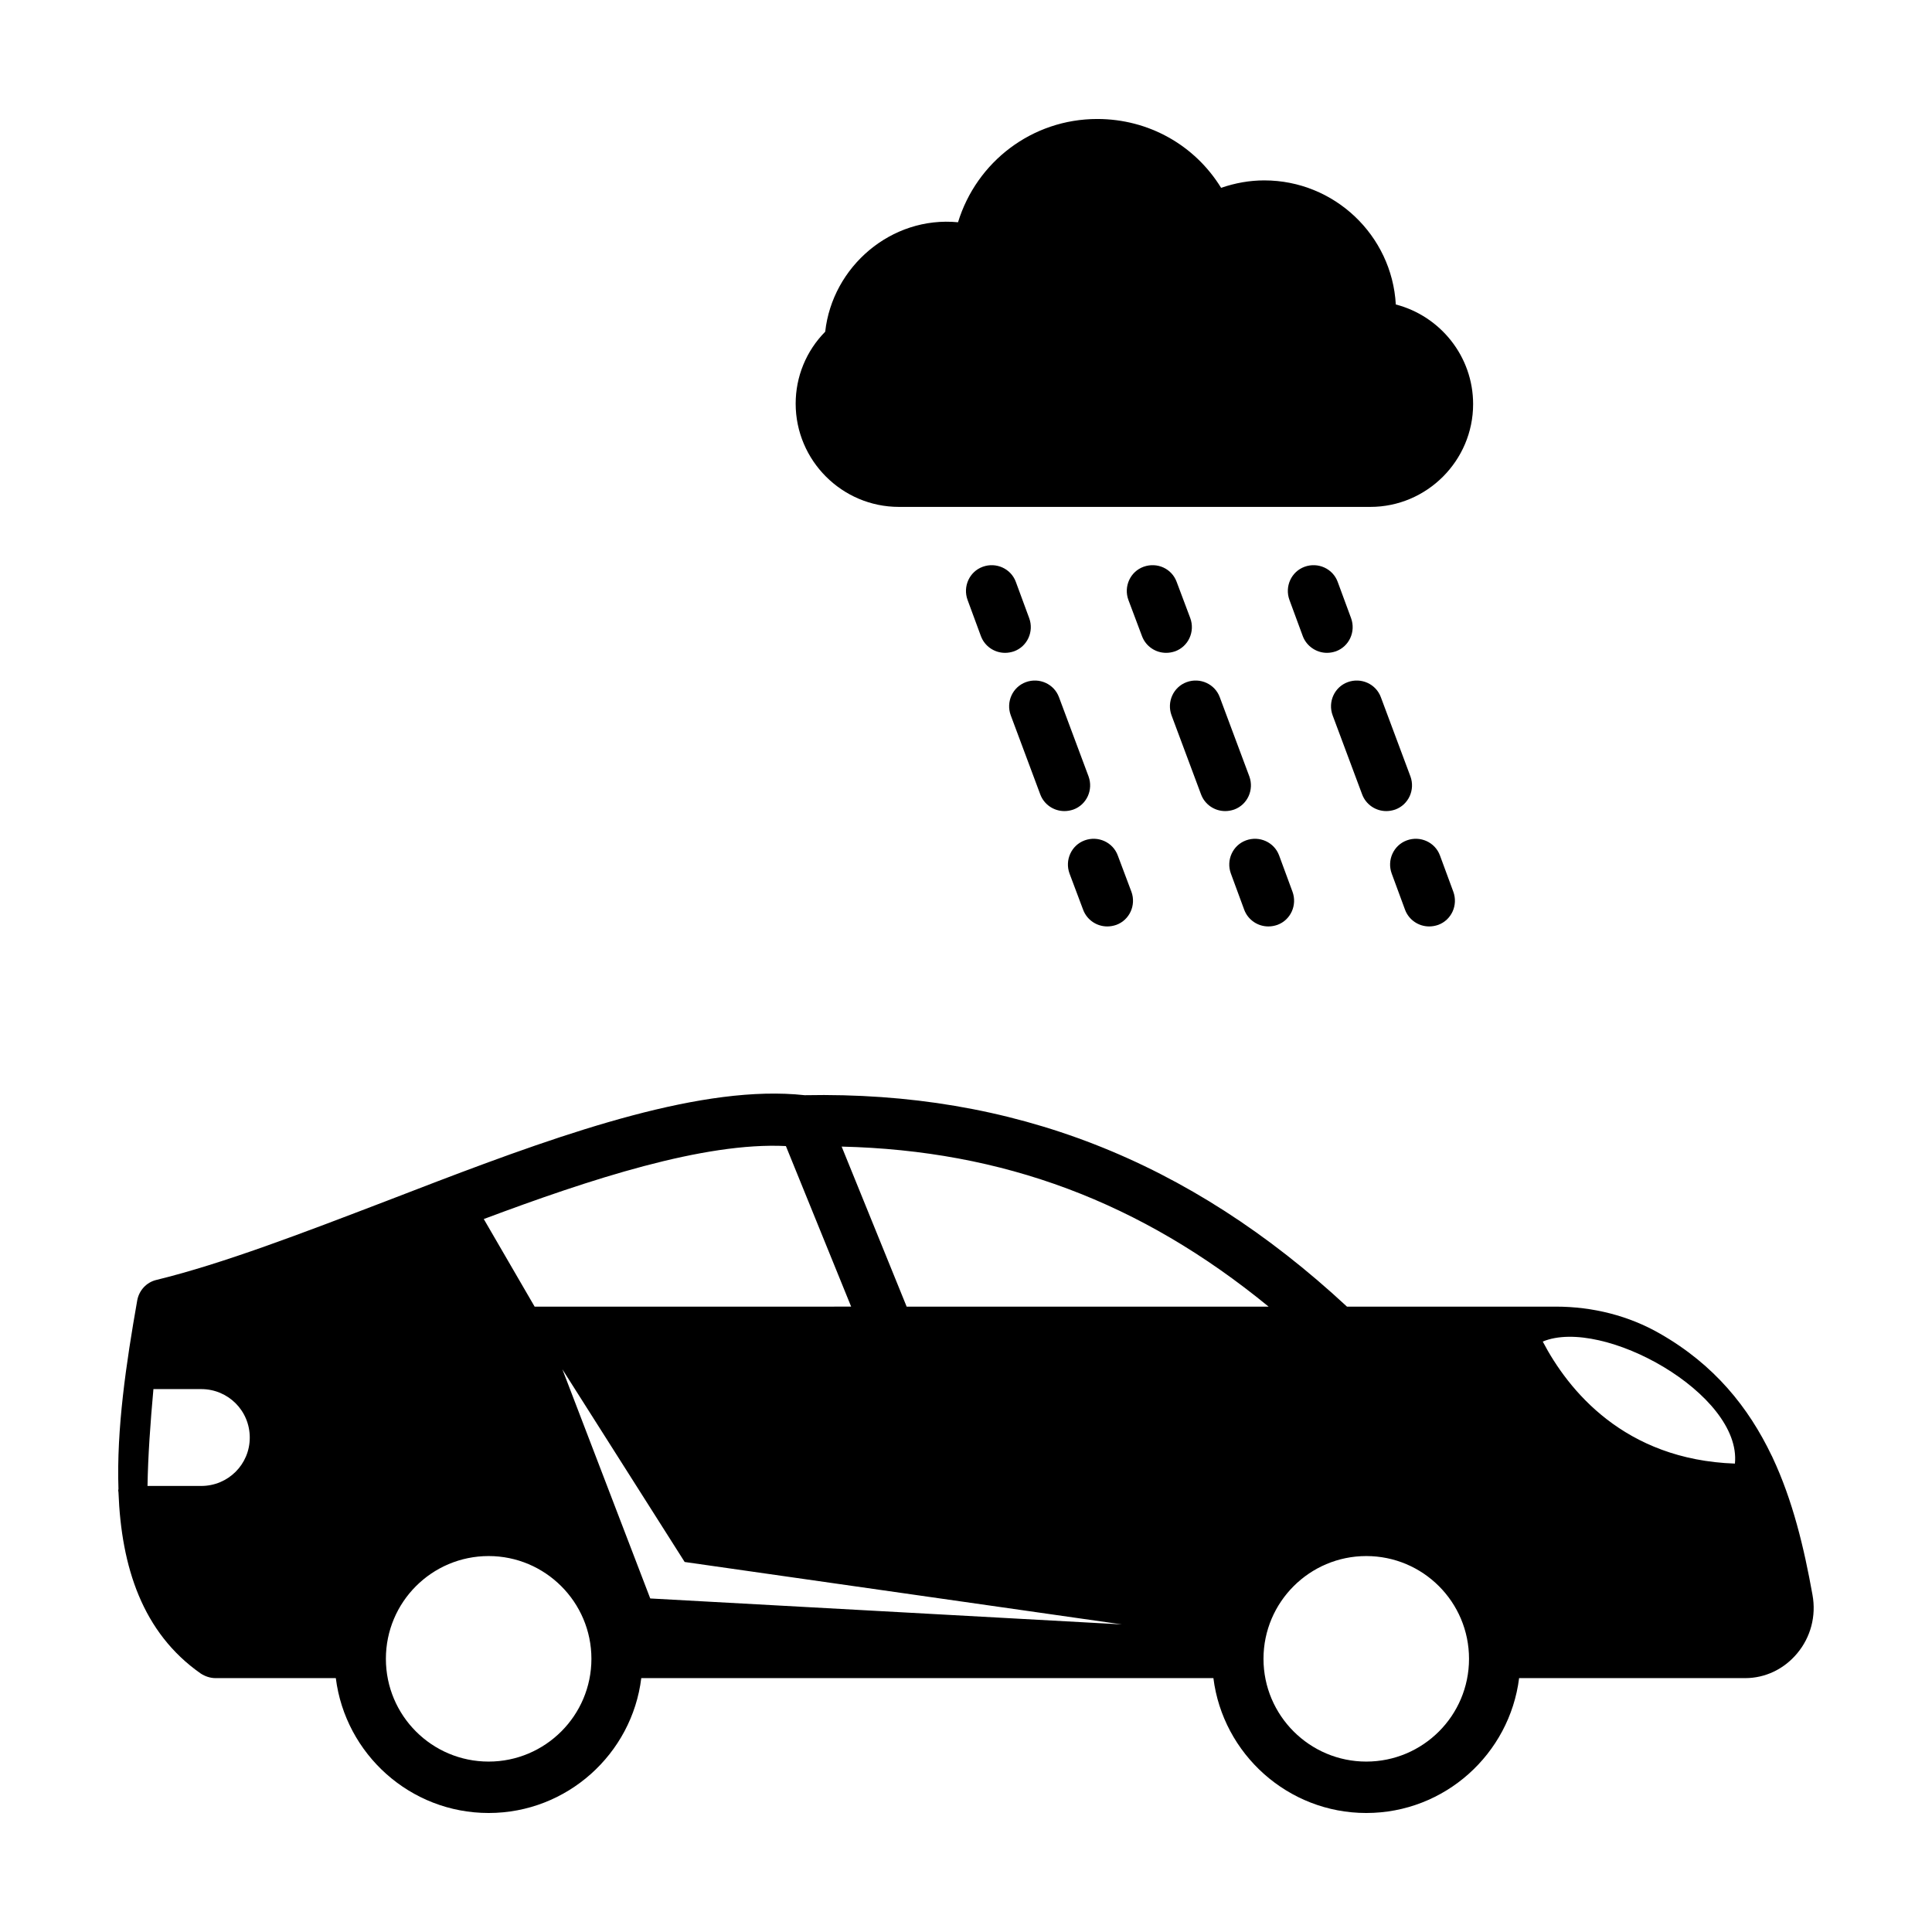
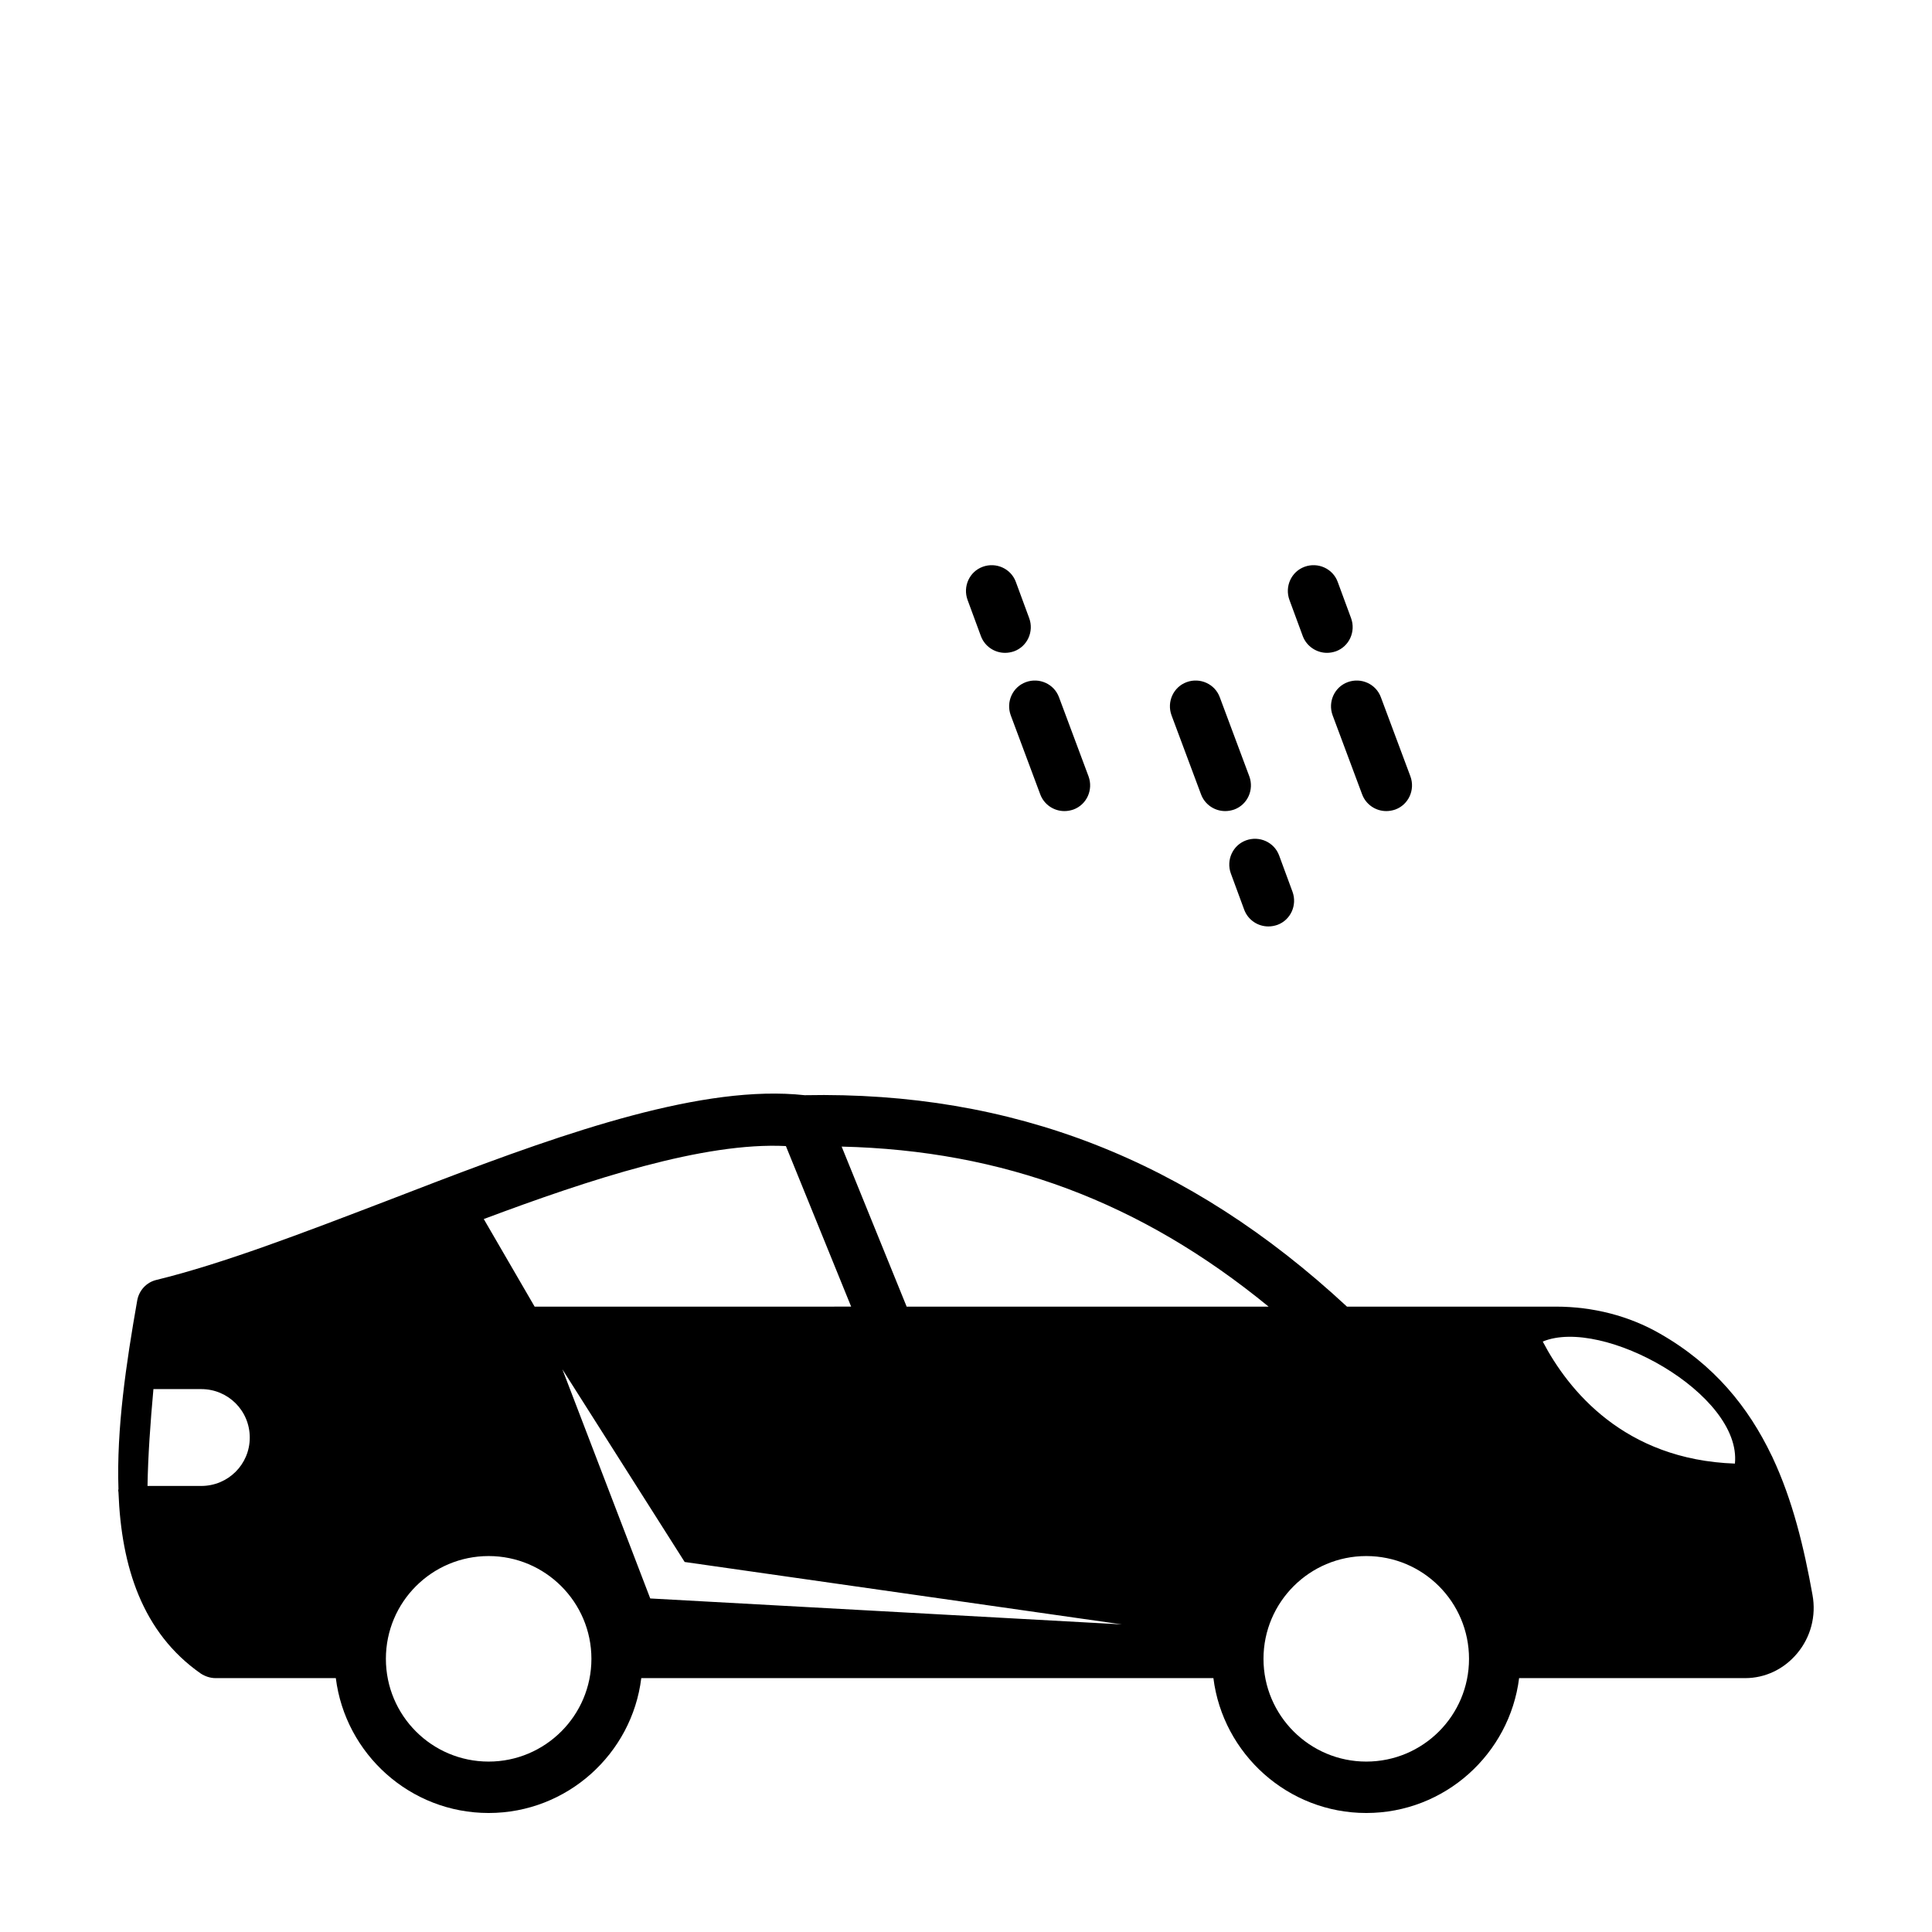
<svg xmlns="http://www.w3.org/2000/svg" fill="#000000" width="800px" height="800px" version="1.1" viewBox="144 144 512 512">
  <g>
-     <path d="m534.39 251.1c0 14.977-12.254 27.234-27.234 27.234h-124.93c-15.113 0-27.367-12.324-27.367-27.367 0-7.148 2.793-13.957 7.828-19.062 1.906-17.227 17.496-30.707 35.199-29.004 4.902-16 19.609-27.367 36.902-27.367 13.617 0 25.871 6.945 32.816 18.246 3.746-1.293 7.559-1.973 11.438-1.973 18.586 0 33.836 14.57 34.859 32.883 11.773 3.059 20.488 13.746 20.488 26.41z" />
    <path d="m495.65 317.01c0.816 0 1.566-0.137 2.383-0.41 3.539-1.293 5.309-5.242 4.016-8.781l-3.539-9.602c-1.293-3.539-5.242-5.309-8.781-4.016-3.539 1.293-5.309 5.242-4.016 8.781l3.539 9.602c1.023 2.723 3.676 4.426 6.398 4.426z" />
    <path d="m504.98 354.52c1.02 2.723 3.609 4.426 6.398 4.426 0.816 0 1.566-0.137 2.383-0.41 3.539-1.293 5.309-5.242 4.016-8.781l-7.828-20.969c-1.293-3.539-5.242-5.309-8.781-4.016-3.539 1.293-5.309 5.242-4.016 8.781z" />
-     <path d="m516.35 385.09c1.02 2.723 3.609 4.426 6.398 4.426 0.816 0 1.566-0.137 2.383-0.41 3.539-1.293 5.309-5.242 4.016-8.781l-3.539-9.602c-1.293-3.539-5.242-5.309-8.781-4.016s-5.309 5.242-4.016 8.781z" />
-     <path d="m453.04 317.01c0.816 0 1.566-0.137 2.383-0.41 3.539-1.293 5.309-5.242 4.016-8.781l-3.609-9.602c-1.293-3.539-5.176-5.309-8.781-4.016-3.539 1.293-5.309 5.242-4.016 8.781l3.609 9.602c1.02 2.723 3.606 4.426 6.398 4.426z" />
    <path d="m462.29 354.52c1.02 2.723 3.609 4.426 6.398 4.426 0.816 0 1.566-0.137 2.383-0.41 3.539-1.293 5.309-5.242 4.016-8.781l-7.828-20.969c-1.293-3.539-5.242-5.309-8.781-4.016-3.539 1.293-5.309 5.242-4.016 8.781z" />
    <path d="m473.73 385.09c1.02 2.723 3.609 4.426 6.398 4.426 0.816 0 1.566-0.137 2.383-0.41 3.539-1.293 5.309-5.242 4.016-8.781l-3.539-9.602c-1.293-3.539-5.242-5.309-8.781-4.016-3.539 1.293-5.309 5.242-4.016 8.781z" />
    <path d="m416.75 307.82-3.539-9.602c-1.293-3.539-5.242-5.309-8.781-4.016-3.539 1.293-5.309 5.242-4.016 8.781l3.539 9.602c1.02 2.723 3.609 4.426 6.398 4.426 0.816 0 1.566-0.137 2.383-0.41 3.539-1.293 5.309-5.242 4.016-8.781z" />
    <path d="m419.68 354.52c1.02 2.723 3.609 4.426 6.398 4.426 0.816 0 1.566-0.137 2.383-0.41 3.539-1.293 5.309-5.242 4.016-8.781l-7.828-20.969c-1.293-3.539-5.242-5.309-8.781-4.016-3.539 1.293-5.309 5.242-4.016 8.781z" />
-     <path d="m431.04 385.09c1.02 2.723 3.609 4.426 6.398 4.426 0.816 0 1.566-0.137 2.383-0.41 3.539-1.293 5.309-5.242 4.016-8.781l-3.609-9.602c-1.293-3.539-5.242-5.309-8.781-4.016-3.539 1.293-5.309 5.242-4.016 8.781z" />
    <path d="m624.33 566.66c-2.246-12.527-5.242-25.055-10.621-36.492-0.066-0.137-0.137-0.34-0.203-0.41-6.129-12.801-15.184-24.102-29.617-32.34-8.168-4.699-17.703-7.148-27.574-7.148h-55.352c-41.871-38.875-88.574-57.121-143.72-56.031-26.688-2.926-62.773 9.668-97.426 22.875l-13.277 5.106c-22.398 8.578-43.504 16.68-61.07 20.969-2.656 0.613-4.629 2.793-5.106 5.445-2.926 16.613-5.516 34.043-4.969 50.039-0.062 0.074-0.062 0.211-0.062 0.277 0 0.203 0.066 0.41 0.066 0.543 0.75 19.742 6.332 37.172 21.785 48 1.156 0.75 2.519 1.227 3.949 1.227h31.863c2.519 20.086 19.676 35.742 40.508 35.742 20.766 0 37.988-15.66 40.441-35.742h151.62c2.519 20.086 19.742 35.742 40.508 35.742 20.832 0 37.988-15.66 40.508-35.742h59.914c5.309 0 10.281-2.383 13.754-6.535 3.606-4.289 5.106-9.941 4.082-15.523zm-427.01-28.867h-14.227c0.137-8.035 0.75-16.68 1.566-25.668h12.664c7.148 0 12.867 5.719 12.867 12.867-0.004 7.082-5.723 12.801-12.871 12.801zm282.88-47.52h-95.926l-17.227-42.414c42.754 1.02 79.246 14.637 113.15 42.414zm-127.93-42.555 17.293 42.551-83.879 0.004-13.48-23.215c28.188-10.555 58.348-20.426 80.066-19.34zm-78.773 163.12c-15.047 0-27.234-12.188-27.234-27.234s12.188-27.234 27.234-27.234c14.977 0 27.234 12.188 27.234 27.234 0 15.051-12.254 27.234-27.234 27.234zm42.824-43.23-23.285-60.73 32.406 51.062 115.88 16.543zm189.75 43.23c-14.977 0-27.234-12.188-27.234-27.234s12.254-27.234 27.234-27.234c15.047 0 27.234 12.188 27.234 27.234 0 15.051-12.188 27.234-27.234 27.234zm46.773-111.31c15.863-6.606 52.766 13.891 50.926 32.34-29.344-1.023-44.188-19.473-50.926-32.34z" />
  </g>
</svg>